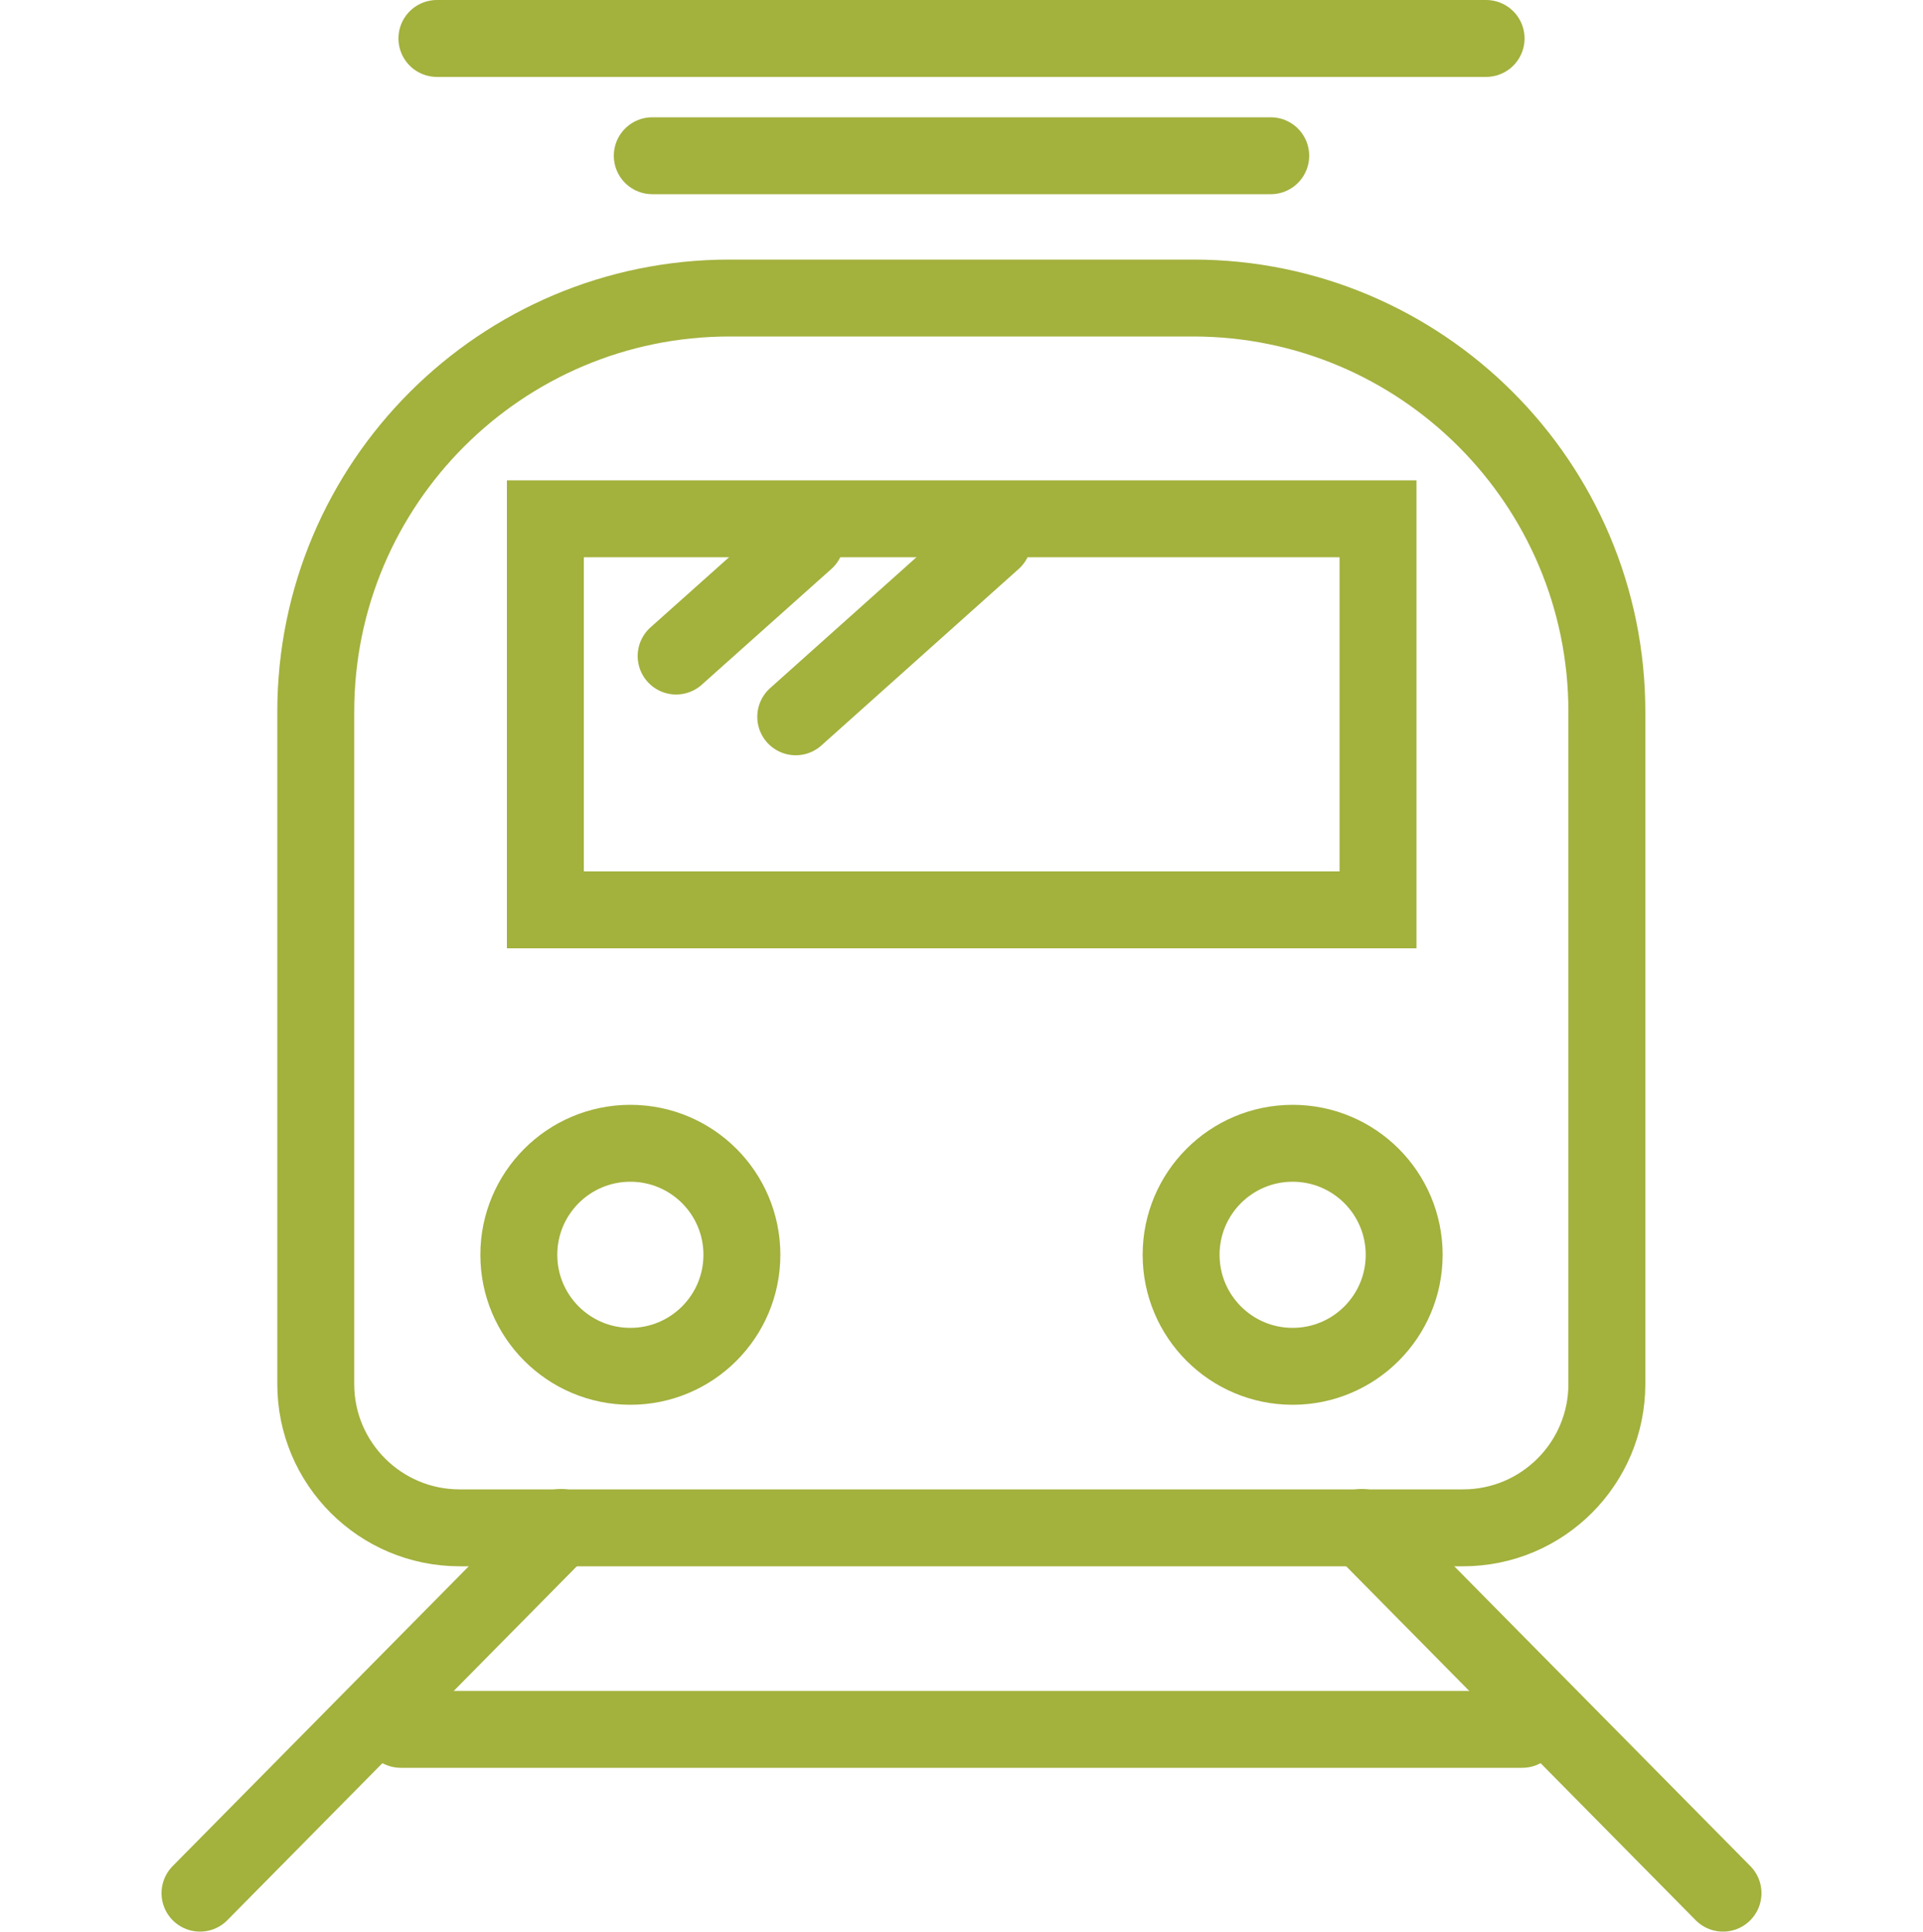
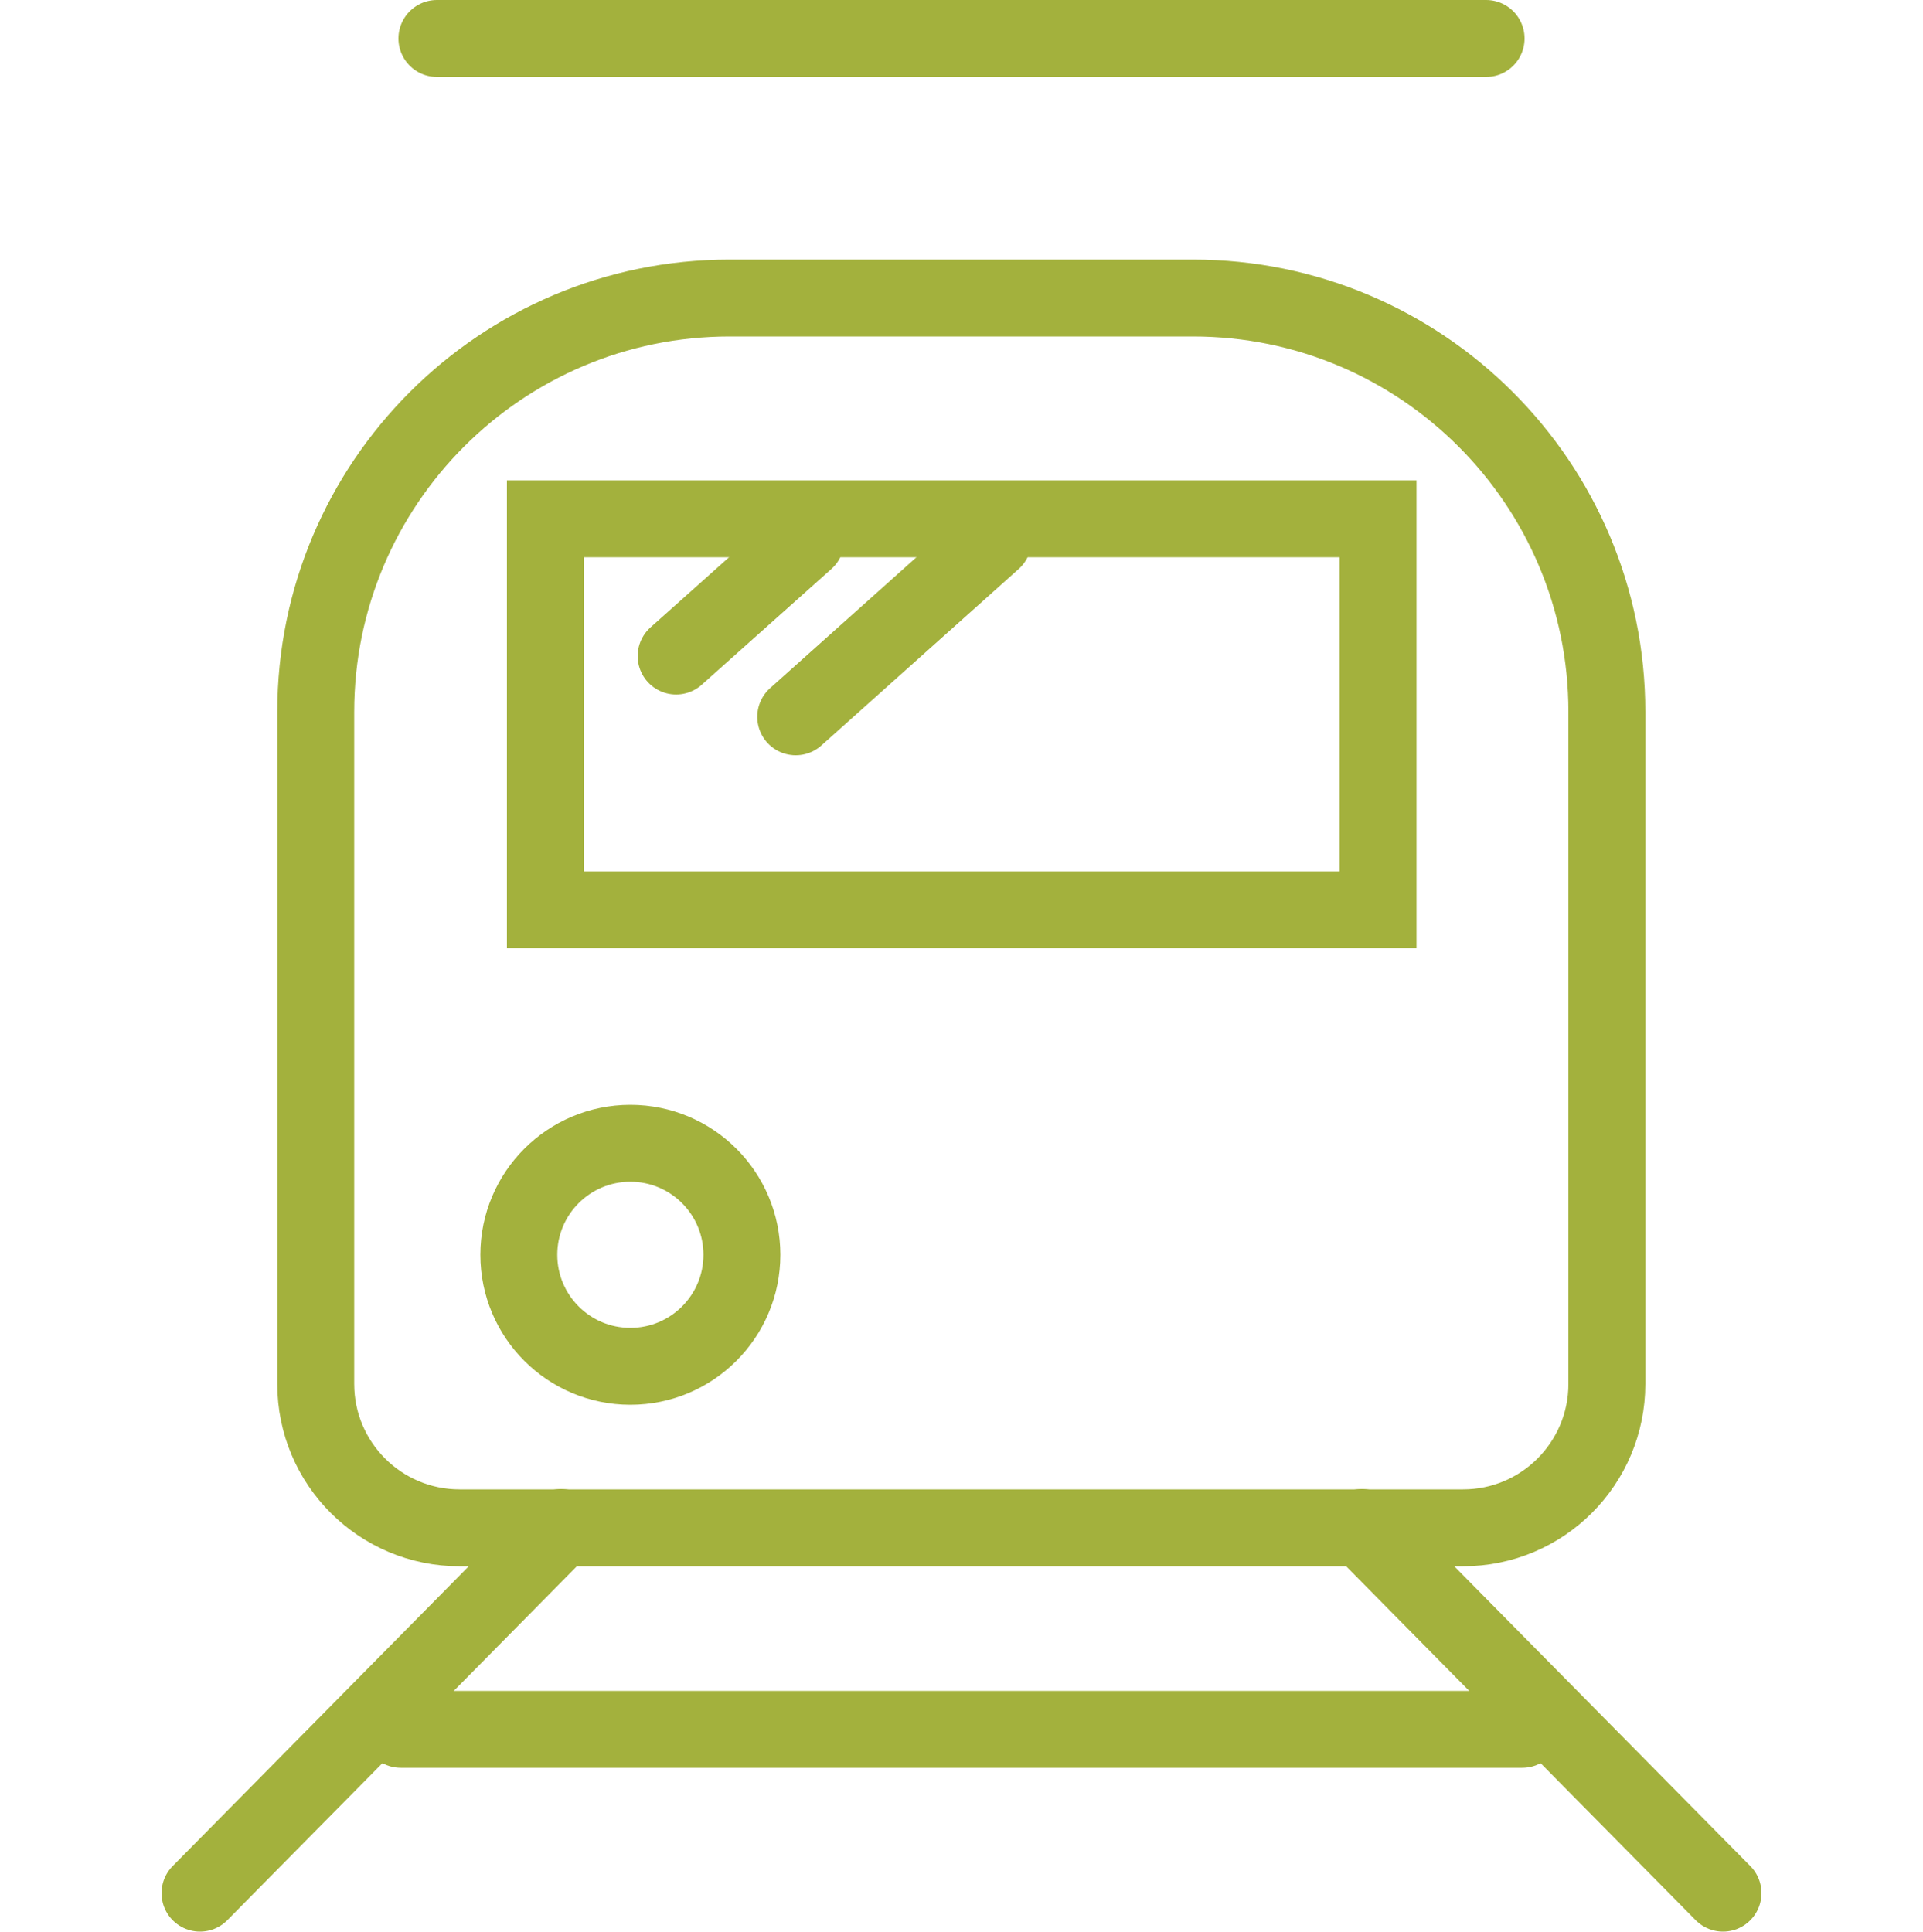
<svg xmlns="http://www.w3.org/2000/svg" id="_レイヤー_2" data-name="レイヤー 2" viewBox="0 0 50 50.23">
  <defs>
    <style>
      .cls-1, .cls-2 {
        fill: none;
      }

      .cls-2 {
        stroke: #a3b13d;
        stroke-linecap: round;
        stroke-miterlimit: 10;
        stroke-width: 2px;
      }
    </style>
  </defs>
  <g id="_レイヤー_1-2" data-name="レイヤー 1">
    <g>
      <g>
        <path class="cls-2" d="M18.97,7.75h12.05c5.94,0,10.76,4.82,10.76,10.76v17.48c0,2.06-1.67,3.74-3.74,3.74H11.95c-2.06,0-3.74-1.67-3.74-3.74v-17.48c0-5.94,4.82-10.76,10.76-10.76Z" />
        <rect class="cls-2" x="14.18" y="13.49" width="21.65" height="10.17" />
        <g>
          <circle class="cls-2" cx="16.39" cy="32.63" r="2.9" />
-           <circle class="cls-2" cx="33.61" cy="32.63" r="2.9" />
        </g>
        <line class="cls-2" x1="11.36" y1="1" x2="38.64" y2="1" />
-         <line class="cls-2" x1="16.96" y1="4.05" x2="33.04" y2="4.05" />
        <line class="cls-2" x1="10.42" y1="44.97" x2="39.58" y2="44.97" />
        <g>
          <line class="cls-2" x1="14.59" y1="39.72" x2="5.2" y2="49.23" />
          <line class="cls-2" x1="35.41" y1="39.72" x2="44.8" y2="49.23" />
        </g>
        <line class="cls-2" x1="20.95" y1="14.05" x2="17.58" y2="17.06" />
        <line class="cls-2" x1="25.82" y1="14.05" x2="20.69" y2="18.64" />
      </g>
      <rect class="cls-1" y=".11" width="50" height="50" />
      <rect class="cls-1" y=".11" width="50" height="50" />
    </g>
  </g>
</svg>